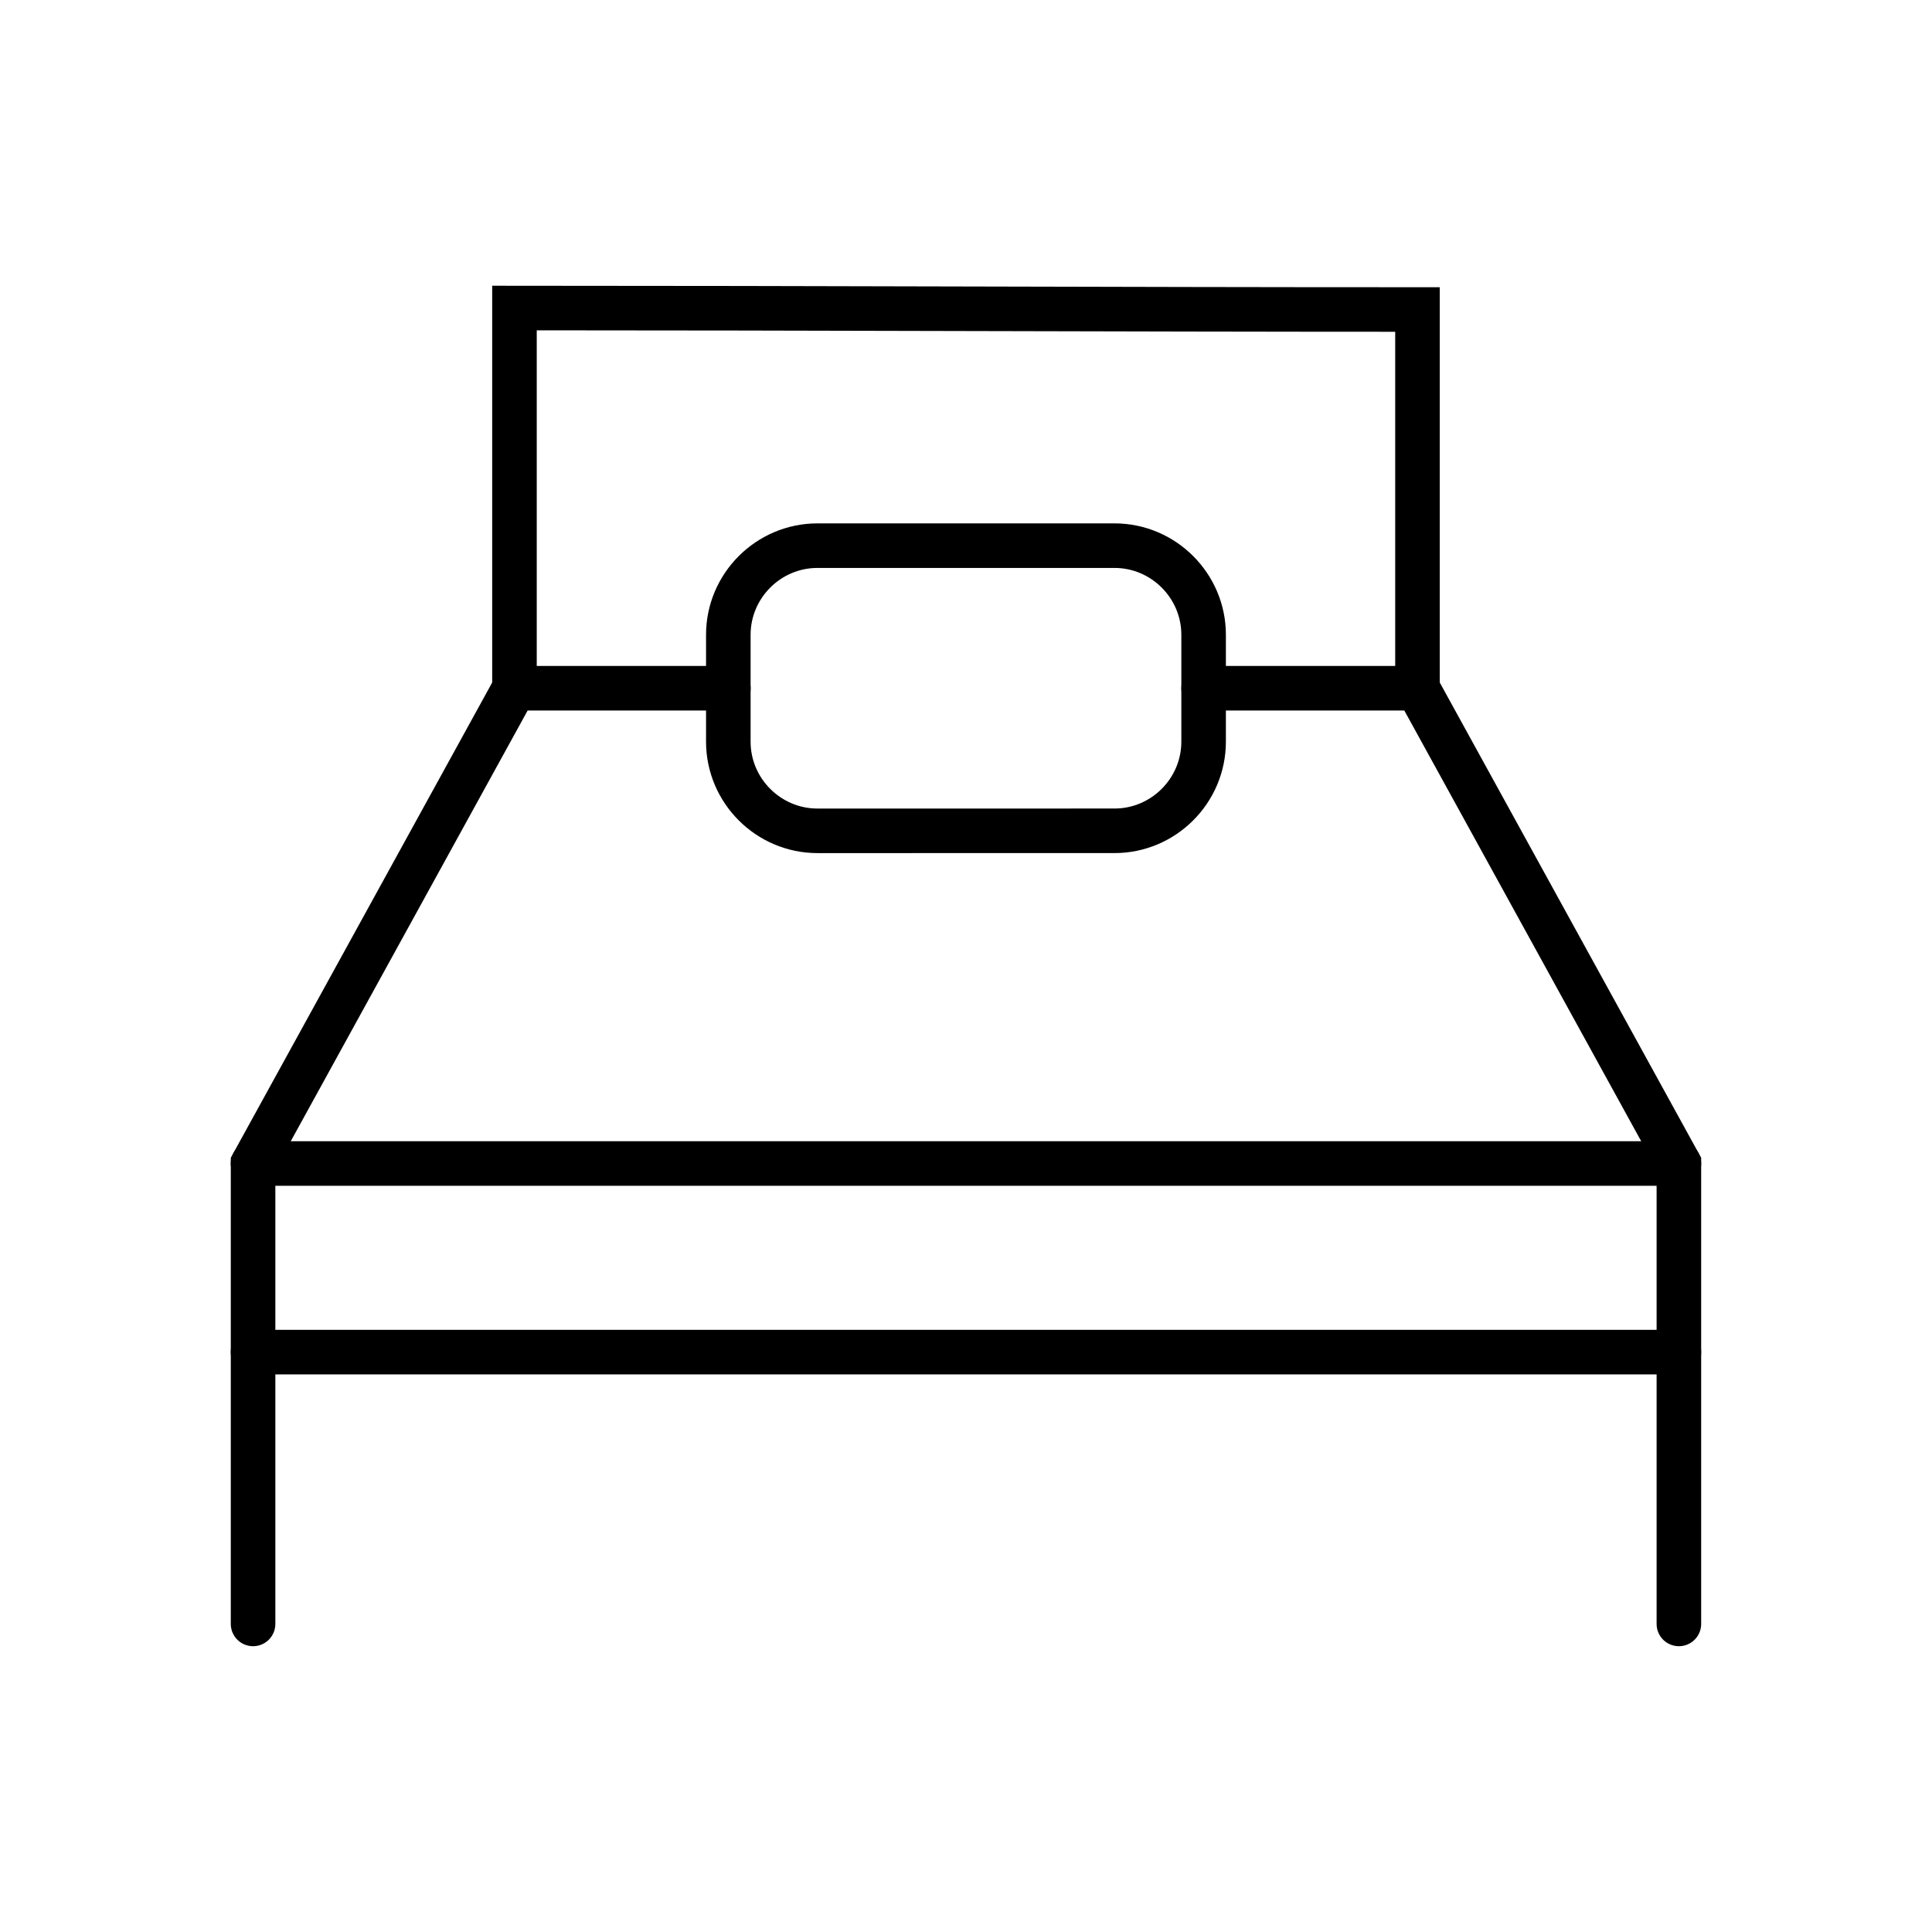
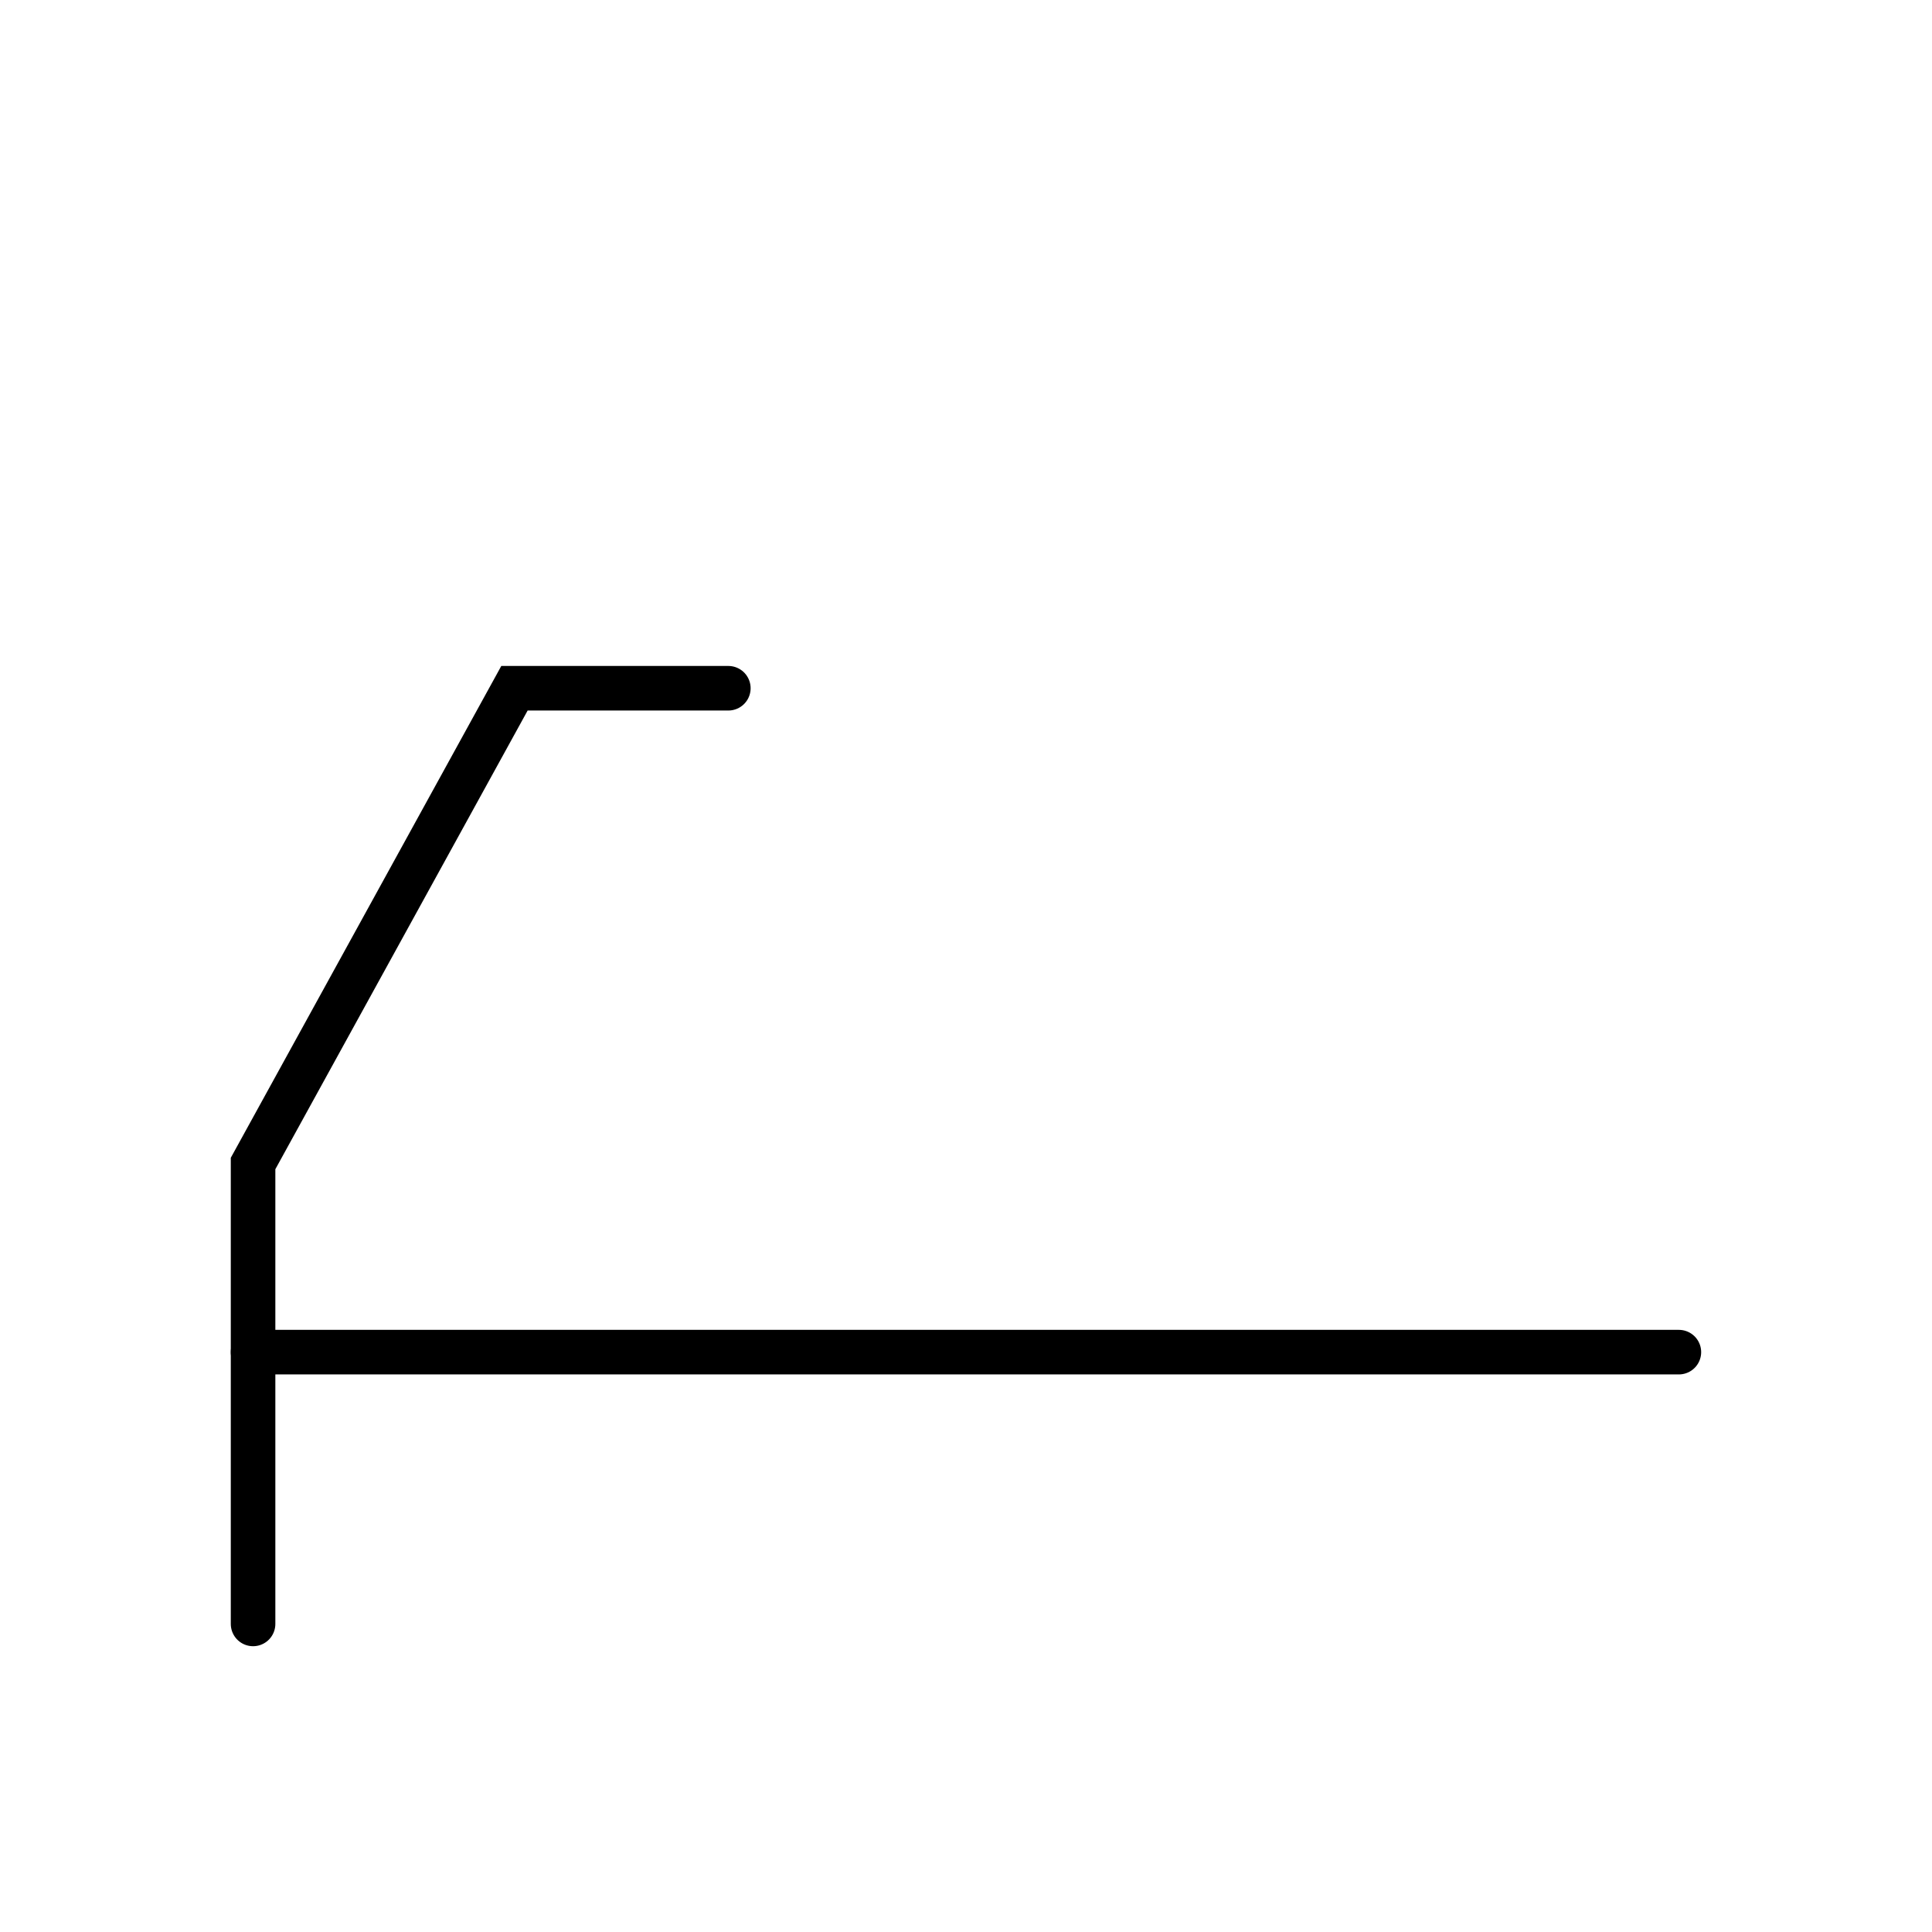
<svg xmlns="http://www.w3.org/2000/svg" width="800px" height="800px" version="1.1" viewBox="144 144 512 512">
  <defs>
    <clipPath id="d">
      <path d="m148.09 159h356.91v492.9h-356.91z" />
    </clipPath>
    <clipPath id="c">
      <path d="m295 159h356.9v492.9h-356.9z" />
    </clipPath>
    <clipPath id="b">
-       <path d="m148.09 148.09h503.81v345.91h-503.81z" />
-     </clipPath>
+       </clipPath>
    <clipPath id="a">
-       <path d="m170 148.09h460v383.91h-460z" />
-     </clipPath>
+       </clipPath>
  </defs>
  <g clip-path="url(#d)">
    <path transform="matrix(3.936 0 0 3.936 148.09 148.09)" d="m16 108.3v-31l17.6-32h14.4" fill="none" stroke="#000000" stroke-linecap="round" stroke-miterlimit="10" stroke-width="3" />
  </g>
  <g clip-path="url(#c)">
-     <path transform="matrix(3.936 0 0 3.936 148.09 148.09)" d="m112 108.3v-31l-17.6-32h-14.399" fill="none" stroke="#000000" stroke-linecap="round" stroke-miterlimit="10" stroke-width="3" />
-   </g>
-   <path transform="matrix(3.936 0 0 3.936 148.09 148.09)" d="m16 77.3h96" fill="none" stroke="#000000" stroke-linecap="round" stroke-miterlimit="10" stroke-width="3" />
+     </g>
  <path transform="matrix(3.936 0 0 3.936 148.09 148.09)" d="m16 90h96" fill="none" stroke="#000000" stroke-linecap="round" stroke-miterlimit="10" stroke-width="3" />
  <g clip-path="url(#b)">
-     <path transform="matrix(3.936 0 0 3.936 148.09 148.09)" d="m33.6 45.3v-25.6c20.3 0 40.5 0.1 60.8 0.1v25.5" fill="none" stroke="#000000" stroke-linecap="round" stroke-miterlimit="10" stroke-width="3" />
-   </g>
+     </g>
  <g clip-path="url(#a)">
    <path transform="matrix(3.936 0 0 3.936 148.09 148.09)" d="m74 35.7h-20.001c-3.3 0-6 2.7-6 6v7.2c0 3.3 2.7 6 6 6l20.001-9.93e-4c3.3 0 6-2.7 6-6v-7.2c0-3.299-2.7-5.999-6-5.999zm0 0" fill="none" stroke="#000000" stroke-linecap="round" stroke-miterlimit="10" stroke-width="3" />
  </g>
</svg>